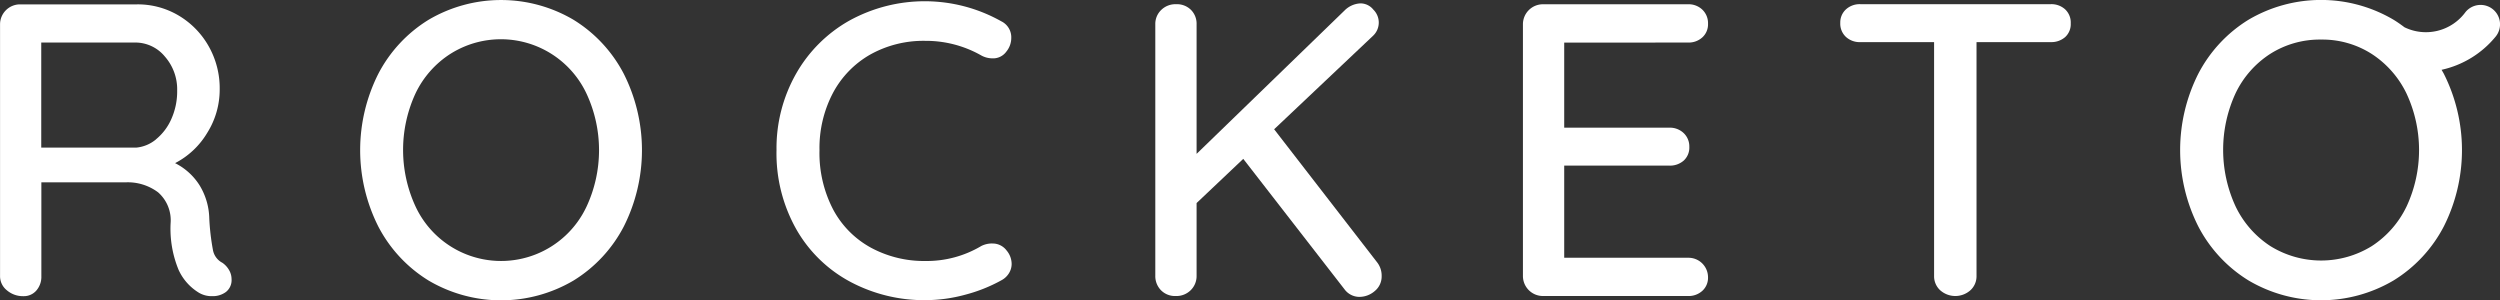
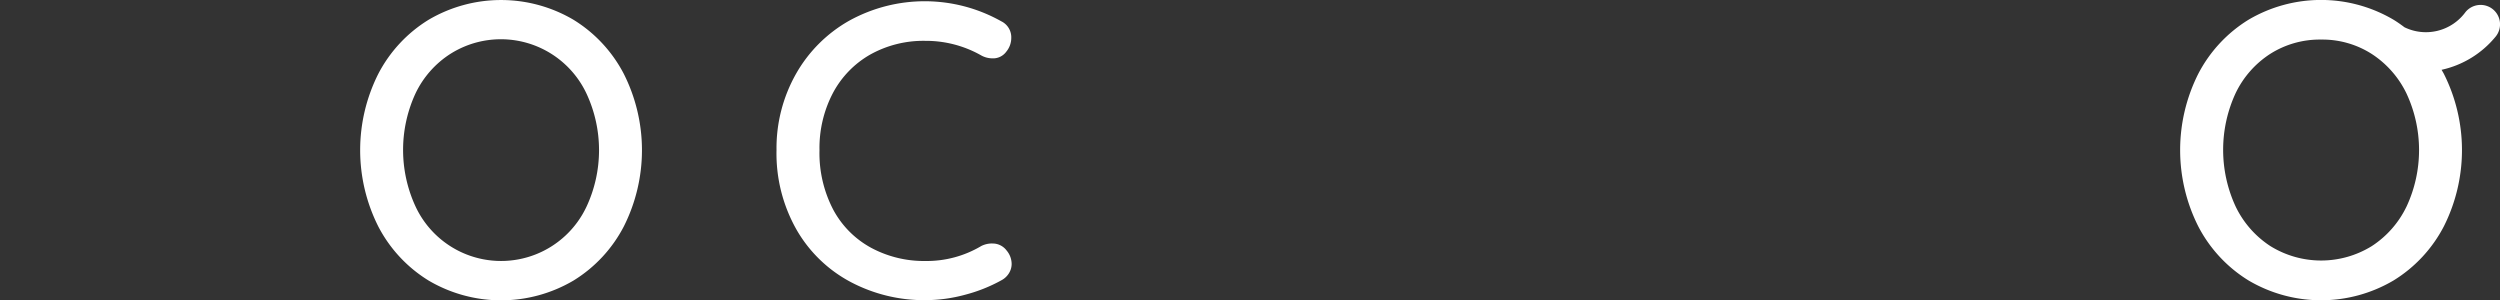
<svg xmlns="http://www.w3.org/2000/svg" width="166.536" height="20" viewBox="0 0 166.536 20">
  <rect x="0" y="0" width="166.536" height="20" fill="#333333" stroke="none" />
  <defs>
    <style>.a{fill:#fff;}</style>
  </defs>
  <g transform="translate(-1262.783 1622.213) rotate(-90)">
    <g transform="translate(1602.213 1262.783)">
-       <path class="a" d="M1604.789,1277.583a1.2,1.2,0,0,1,.82-.61,15.3,15.3,0,0,1,2.153-.25,4.4,4.4,0,0,0,2.193-.653,4.1,4.1,0,0,0,1.465-1.624,5.356,5.356,0,0,0,2.013,2.139,5.419,5.419,0,0,0,2.9.833,5.676,5.676,0,0,0,2.9-.749,5.544,5.544,0,0,0,2.028-2,5.335,5.335,0,0,0,.735-2.75v-7.8a1.333,1.333,0,0,0-1.332-1.333h-16.774a1.2,1.2,0,0,0-.943.458,1.64,1.64,0,0,0-.389,1.1,1.1,1.1,0,0,0,.376.861,1.389,1.389,0,0,0,.958.333h6.248v5.61a3.362,3.362,0,0,1-.666,2.167,2.474,2.474,0,0,1-2.056.833,7.185,7.185,0,0,0-3.11.533,3.458,3.458,0,0,0-1.527,1.362,1.667,1.667,0,0,0-.222.889,1.463,1.463,0,0,0,.278.9,1,1,0,0,0,.861.376,1.194,1.194,0,0,0,.6-.167,1.486,1.486,0,0,0,.49-.453Zm8.22-4.4a2.4,2.4,0,0,1-.555-1.319v-6.333h7v6.249a2.548,2.548,0,0,1-.933,1.985,3.306,3.306,0,0,1-2.264.82,4.506,4.506,0,0,1-1.9-.389,3.613,3.613,0,0,1-1.347-1.018Z" transform="translate(-1602.287 -1262.783)" />
      <path class="a" d="M1620.893,1307.247a9.509,9.509,0,0,0,0-9.665,9.211,9.211,0,0,0-3.6-3.346,11.3,11.3,0,0,0-10.164,0,9.2,9.2,0,0,0-3.6,3.346,9.5,9.5,0,0,0,0,9.665,9.2,9.2,0,0,0,3.6,3.345,11.289,11.289,0,0,0,10.164,0,9.209,9.209,0,0,0,3.6-3.346Zm-12.443.861a6.286,6.286,0,0,1,0-11.386,8.974,8.974,0,0,1,7.554,0,6.4,6.4,0,0,1,2.623,2.32,6.3,6.3,0,0,1-2.652,9.066,8.916,8.916,0,0,1-7.527,0Z" transform="translate(-1602.214 -1269.037)" />
      <path class="a" d="M1605.993,1342.359a1.593,1.593,0,0,0-.167-.722,7.1,7.1,0,0,1-1-3.721,7.435,7.435,0,0,1,.875-3.611,6.24,6.24,0,0,1,2.541-2.531,8.122,8.122,0,0,1,3.971-.917,7.874,7.874,0,0,1,3.792.889,6.4,6.4,0,0,1,2.569,2.485,7.261,7.261,0,0,1,.917,3.68,7.447,7.447,0,0,1-.972,3.721,1.558,1.558,0,0,0-.194.751,1.082,1.082,0,0,0,.443.916,1.434,1.434,0,0,0,.917.333,1.183,1.183,0,0,0,1.109-.666,10.411,10.411,0,0,0,.041-10.126,9.362,9.362,0,0,0-3.554-3.554,10.051,10.051,0,0,0-5.063-1.292,10.274,10.274,0,0,0-5.329,1.347,9.025,9.025,0,0,0-3.472,3.611,10.46,10.46,0,0,0-1.2,4.958,10.189,10.189,0,0,0,.362,2.651,10.394,10.394,0,0,0,.971,2.43,1.293,1.293,0,0,0,.458.485,1.169,1.169,0,0,0,.626.181,1.4,1.4,0,0,0,.888-.333,1.161,1.161,0,0,0,.469-.964Z" transform="translate(-1602.212 -1276.267)" />
-       <path class="a" d="M1613.66,1367.715l6.22,6.581a1.208,1.208,0,0,0,1.749.028,1.1,1.1,0,0,0,.417-.861,1.6,1.6,0,0,0-.471-1.055l-9.554-9.859h8.636a1.3,1.3,0,0,0,.958-.376,1.328,1.328,0,0,0,.376-.986,1.354,1.354,0,0,0-.389-1,1.284,1.284,0,0,0-.943-.388h-16.747a1.341,1.341,0,0,0-.971.374,1.308,1.308,0,0,0-.389.986,1.351,1.351,0,0,0,.389,1,1.319,1.319,0,0,0,.971.39h4.833l2.944,3.109-8.694,6.748a1.233,1.233,0,0,0-.5.971,1.565,1.565,0,0,0,.389,1.042,1.252,1.252,0,0,0,1,.458,1.441,1.441,0,0,0,.916-.305Z" transform="translate(-1602.271 -1282.839)" />
-       <path class="a" d="M1619.452,1401.665a1.347,1.347,0,0,0,.346.957,1.171,1.171,0,0,0,.9.376,1.246,1.246,0,0,0,.943-.376,1.322,1.322,0,0,0,.361-.957V1392a1.332,1.332,0,0,0-1.332-1.332H1603.9a1.333,1.333,0,0,0-1.333,1.332v9.665a1.352,1.352,0,0,0,.348.957,1.17,1.17,0,0,0,.9.376,1.3,1.3,0,0,0,1.3-1.332v-8.248h6.138v7a1.388,1.388,0,0,0,.333.958,1.168,1.168,0,0,0,.917.376,1.222,1.222,0,0,0,.917-.376,1.327,1.327,0,0,0,.361-.958v-7h5.665Z" transform="translate(-1602.286 -1289.219)" />
-       <path class="a" d="M1622.008,1431.344v-12.692a1.357,1.357,0,0,0-.348-.958,1.177,1.177,0,0,0-.9-.376,1.2,1.2,0,0,0-.932.376,1.349,1.349,0,0,0-.348.958v4.915H1603.9a1.261,1.261,0,0,0-.943.4,1.514,1.514,0,0,0,0,2.027,1.263,1.263,0,0,0,.943.4h15.581v4.944a1.39,1.39,0,0,0,.333.958,1.163,1.163,0,0,0,.917.374,1.2,1.2,0,0,0,.933-.374A1.357,1.357,0,0,0,1622.008,1431.344Z" transform="translate(-1602.286 -1294.729)" />
      <path class="a" d="M1621.6,1466.684a1.3,1.3,0,0,0-.192-1.819,3.265,3.265,0,0,1-1.011-4.065c.176-.232.345-.472.5-.725a9.509,9.509,0,0,0,0-9.665,9.209,9.209,0,0,0-3.6-3.345,11.293,11.293,0,0,0-10.165,0,9.2,9.2,0,0,0-3.6,3.346,9.5,9.5,0,0,0,0,9.665,9.2,9.2,0,0,0,3.6,3.347,11.3,11.3,0,0,0,10.165,0c.089-.048.174-.1.266-.15a6.443,6.443,0,0,0,2.226,3.613A1.293,1.293,0,0,0,1621.6,1466.684Zm-13.145-5.746a6.487,6.487,0,0,1-2.638-2.318,6.42,6.42,0,0,1,0-6.748,6.5,6.5,0,0,1,2.638-2.318,8.983,8.983,0,0,1,7.555,0,6.411,6.411,0,0,1,2.623,2.318,6.162,6.162,0,0,1,.944,3.375,6.1,6.1,0,0,1-.958,3.373,6.5,6.5,0,0,1-2.64,2.318,8.909,8.909,0,0,1-7.526,0Z" transform="translate(-1602.213 -1300.628)" />
    </g>
  </g>
</svg>